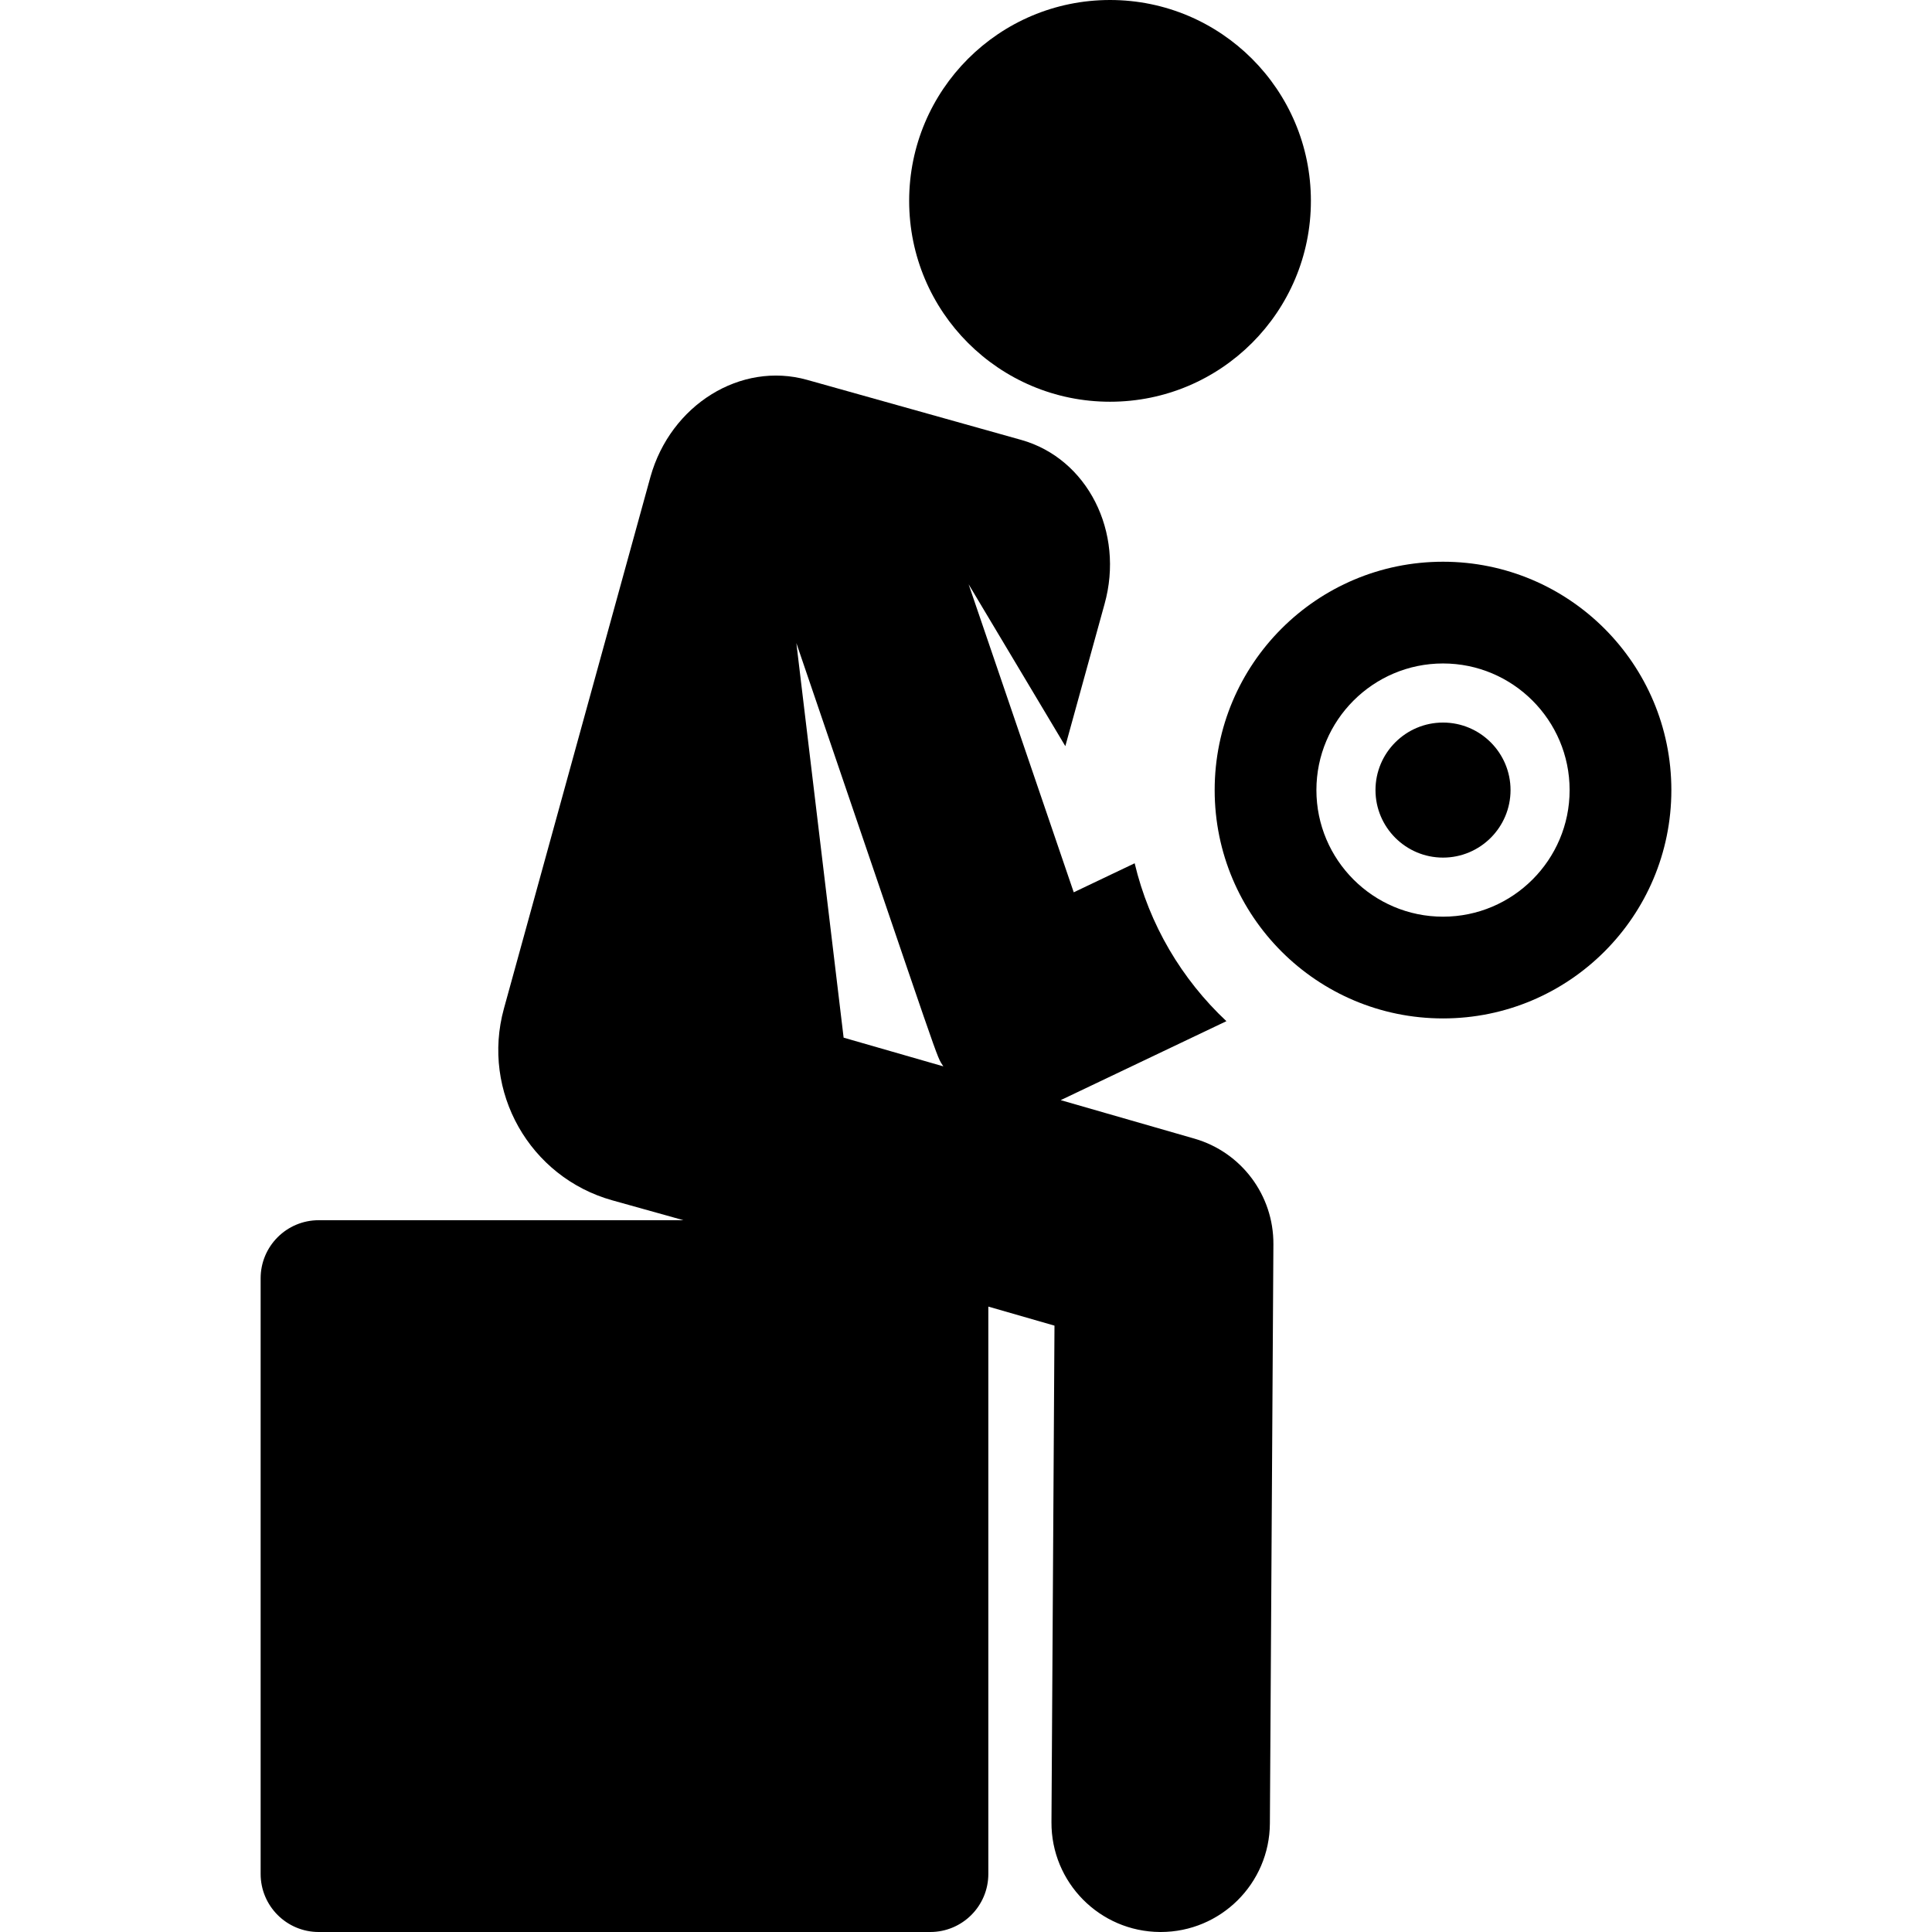
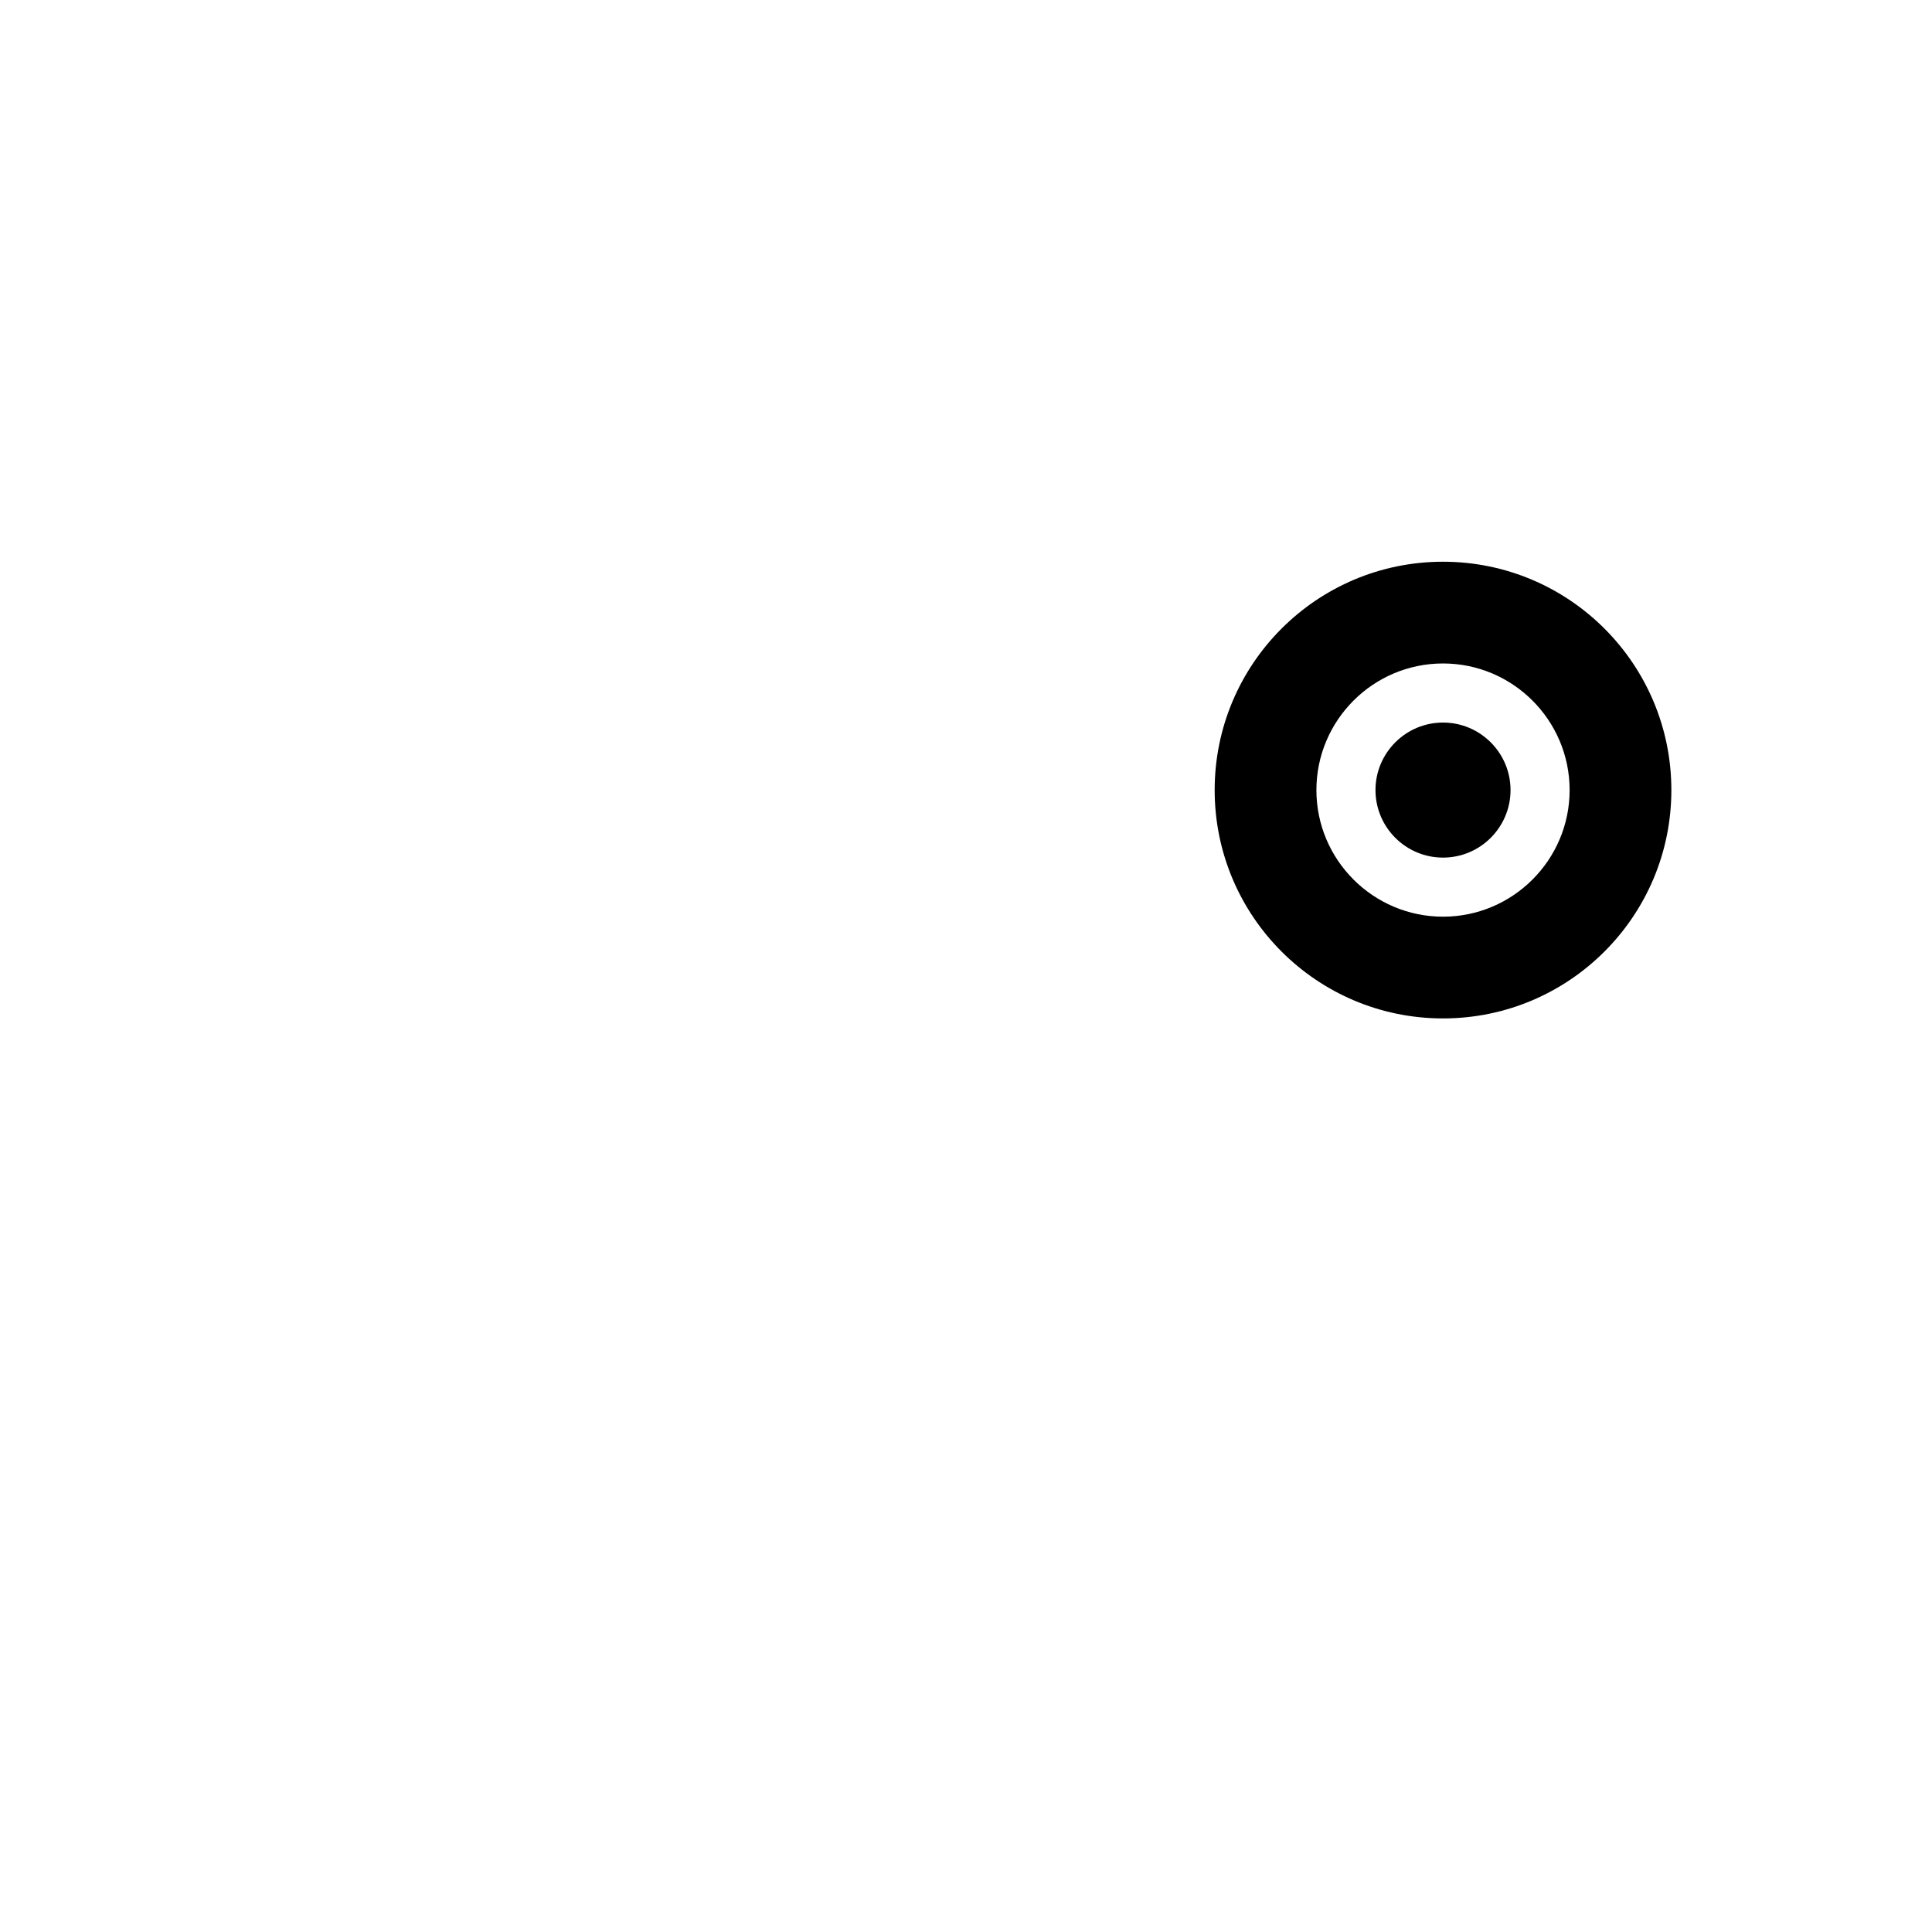
<svg xmlns="http://www.w3.org/2000/svg" fill="#000000" height="800px" width="800px" version="1.1" id="Layer_1" viewBox="0 0 511.986 511.986" xml:space="preserve">
  <g>
    <g>
-       <circle cx="294.161" cy="53.231" r="53.231" />
-     </g>
+       </g>
  </g>
  <g>
    <g>
      <path d="M382.403,148.86c-33.42,0-60.513,27.092-60.513,60.513c0,33.42,27.092,60.513,60.513,60.513s60.513-27.092,60.513-60.513    C442.915,175.952,415.822,148.86,382.403,148.86z M382.403,242.923c-18.501,0-33.552-15.051-33.552-33.551    c0-18.5,15.051-33.551,33.552-33.551c18.5,0,33.551,15.051,33.551,33.551C415.954,227.873,400.903,242.923,382.403,242.923z" />
    </g>
  </g>
  <g>
    <g>
      <path d="M382.403,191.48c-9.867,0-17.895,8.026-17.895,17.894c0,9.867,8.027,17.894,17.895,17.894    c9.868,0,17.894-8.026,17.894-17.894C400.297,199.506,392.27,191.48,382.403,191.48z" />
    </g>
  </g>
  <g>
    <g>
-       <path d="M316.522,301.739l-0.482-0.138l-34.951-10.06l43.913-20.925c-11.828-11.093-20.444-25.555-24.312-41.846l-16.145,7.694    l-27.856-81.625l25.627,42.893l10.383-37.621c5.362-19.122-4.531-38.617-22.095-43.542l-56.718-15.904    c-17.566-4.925-36.152,6.583-41.514,25.705l-38.831,140.908c-6.054,21.967,6.802,44.694,28.749,50.822l18.837,5.26H84.46    c-8.5,0-15.391,6.891-15.391,15.391v157.845c0,8.501,6.891,15.391,15.391,15.391h162.06c8.5,0,15.391-6.891,15.391-15.391V346.252    l17.53,5.046l-0.799,131.571c-0.097,15.984,12.781,29.019,28.765,29.116c0.061,0,0.119,0.001,0.18,0.001    c15.901-0.001,28.84-12.843,28.936-28.766l0.932-153.493C337.534,316.762,328.981,305.327,316.522,301.739z M223.563,274.981    L211.04,170.419c39.876,116.846,36.838,108.771,38.946,112.168L223.563,274.981z" />
-     </g>
+       </g>
  </g>
</svg>